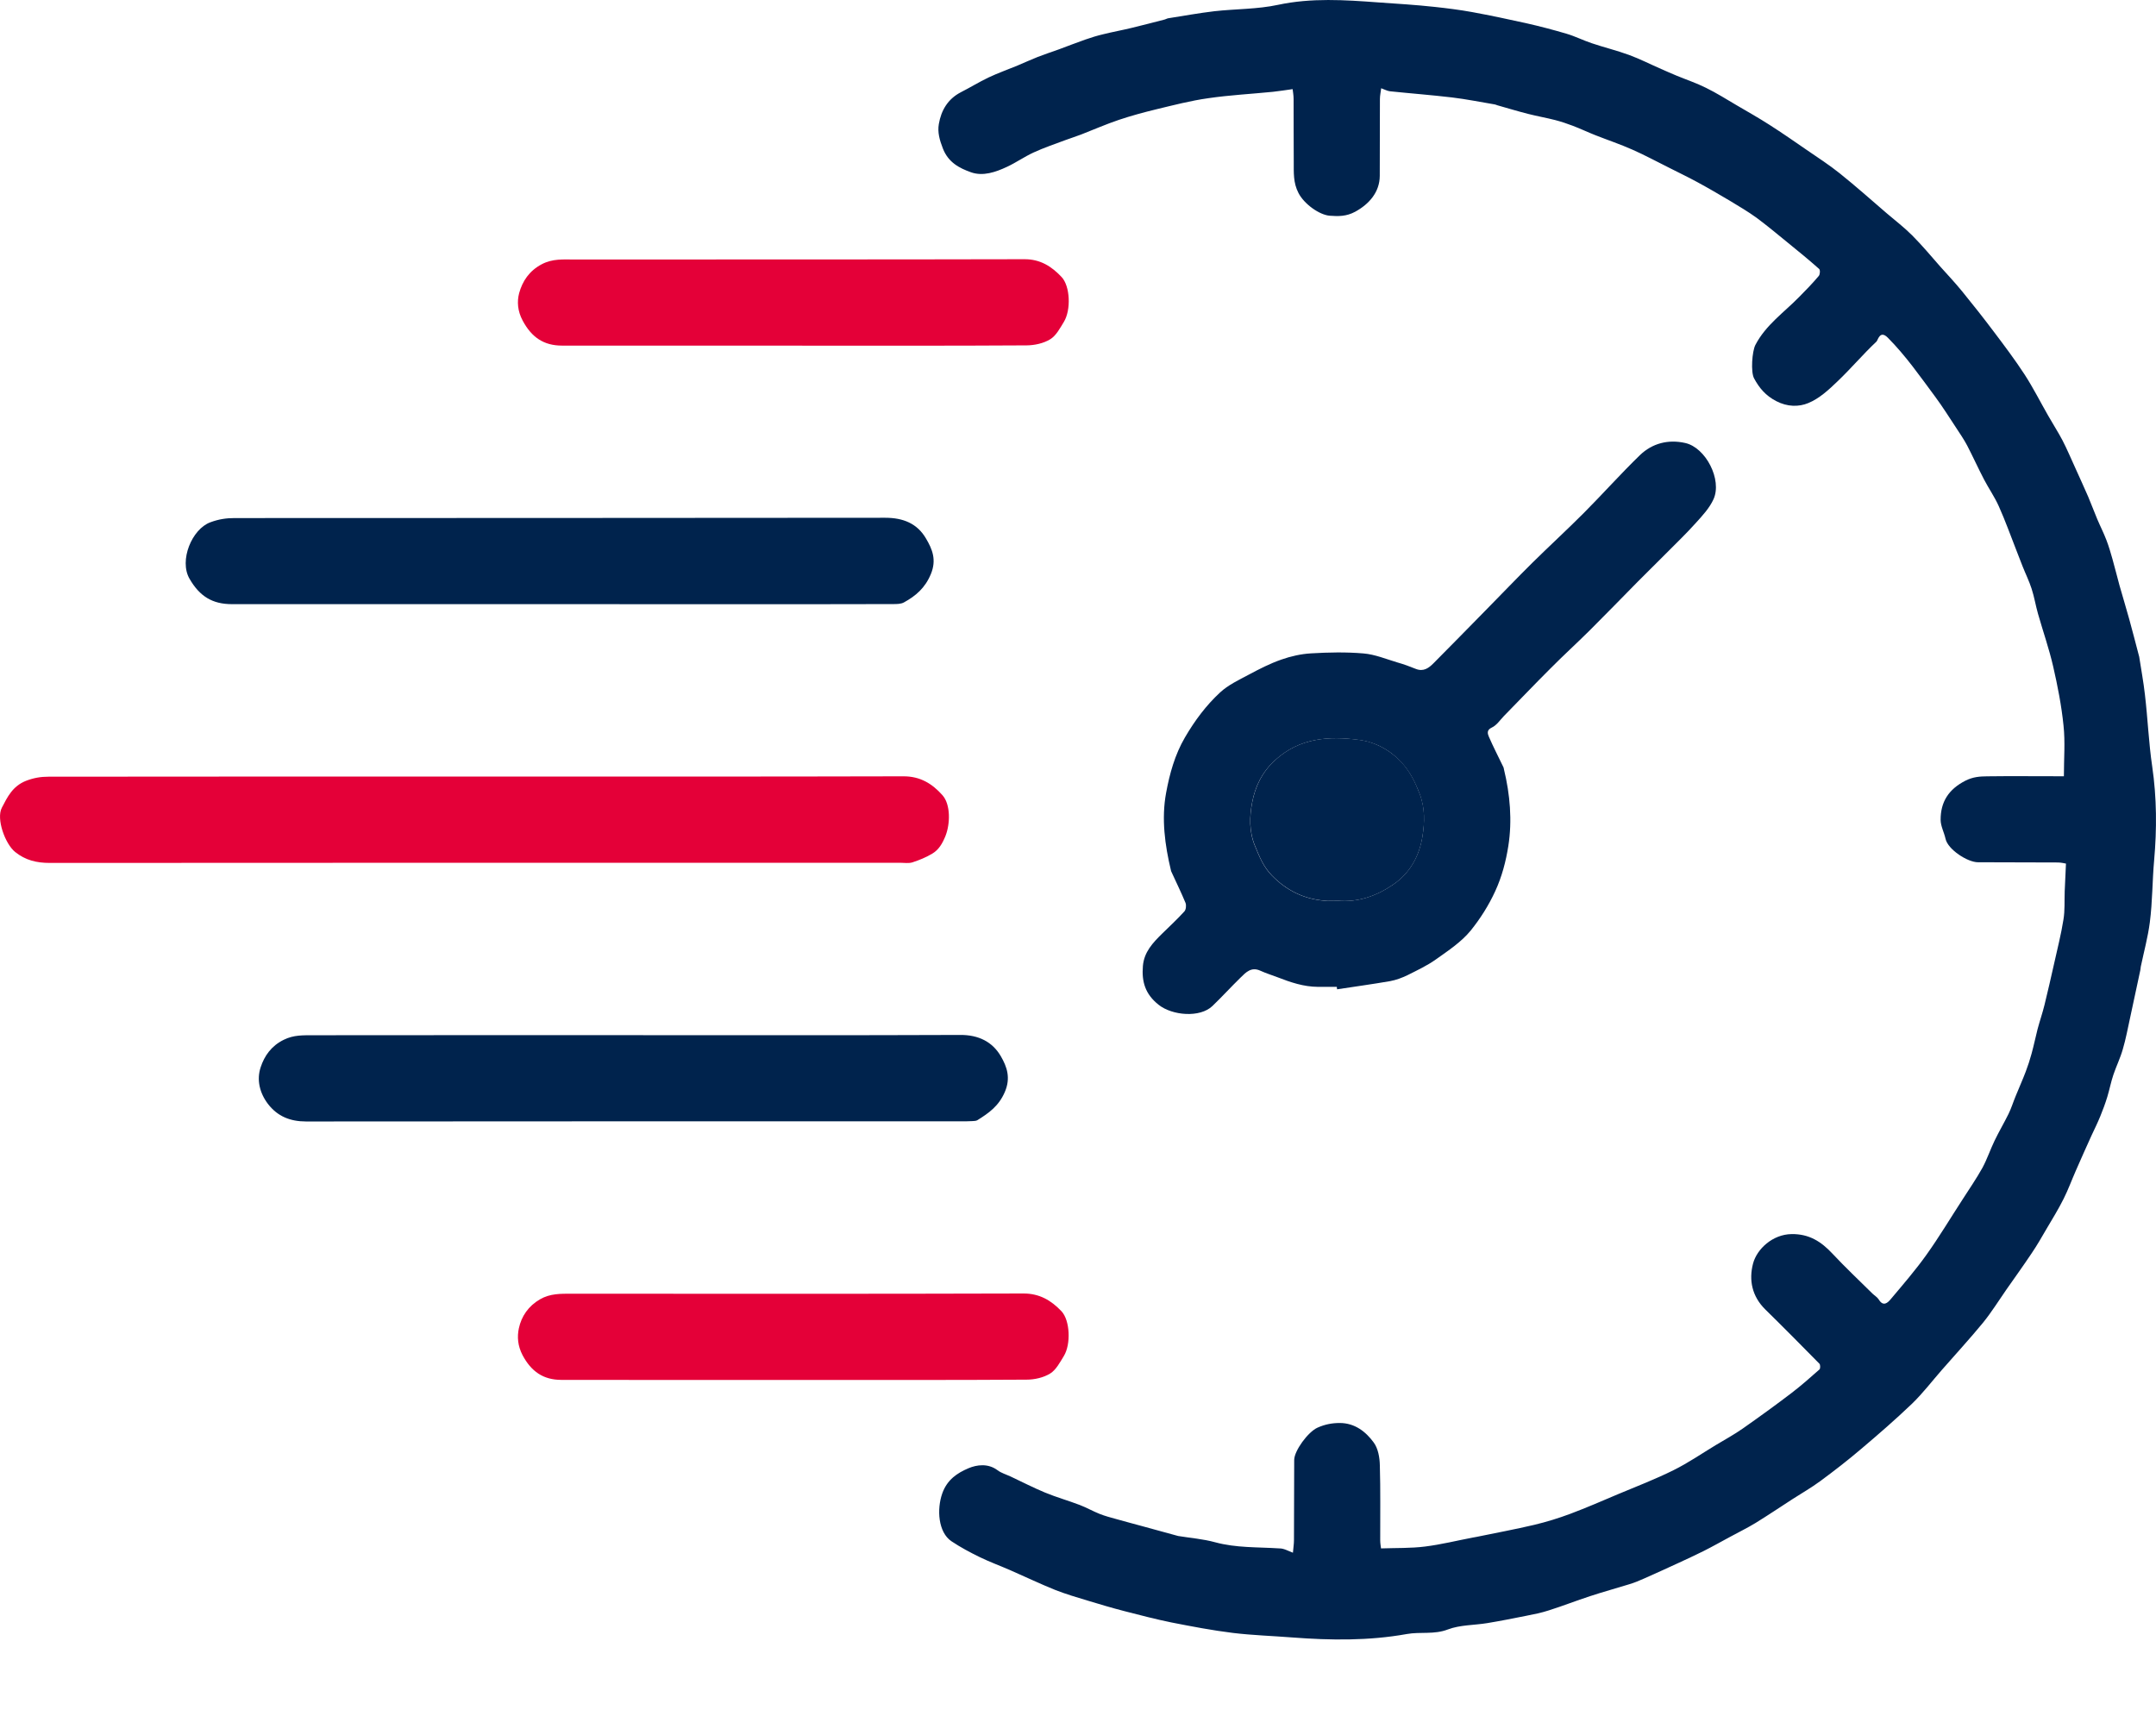
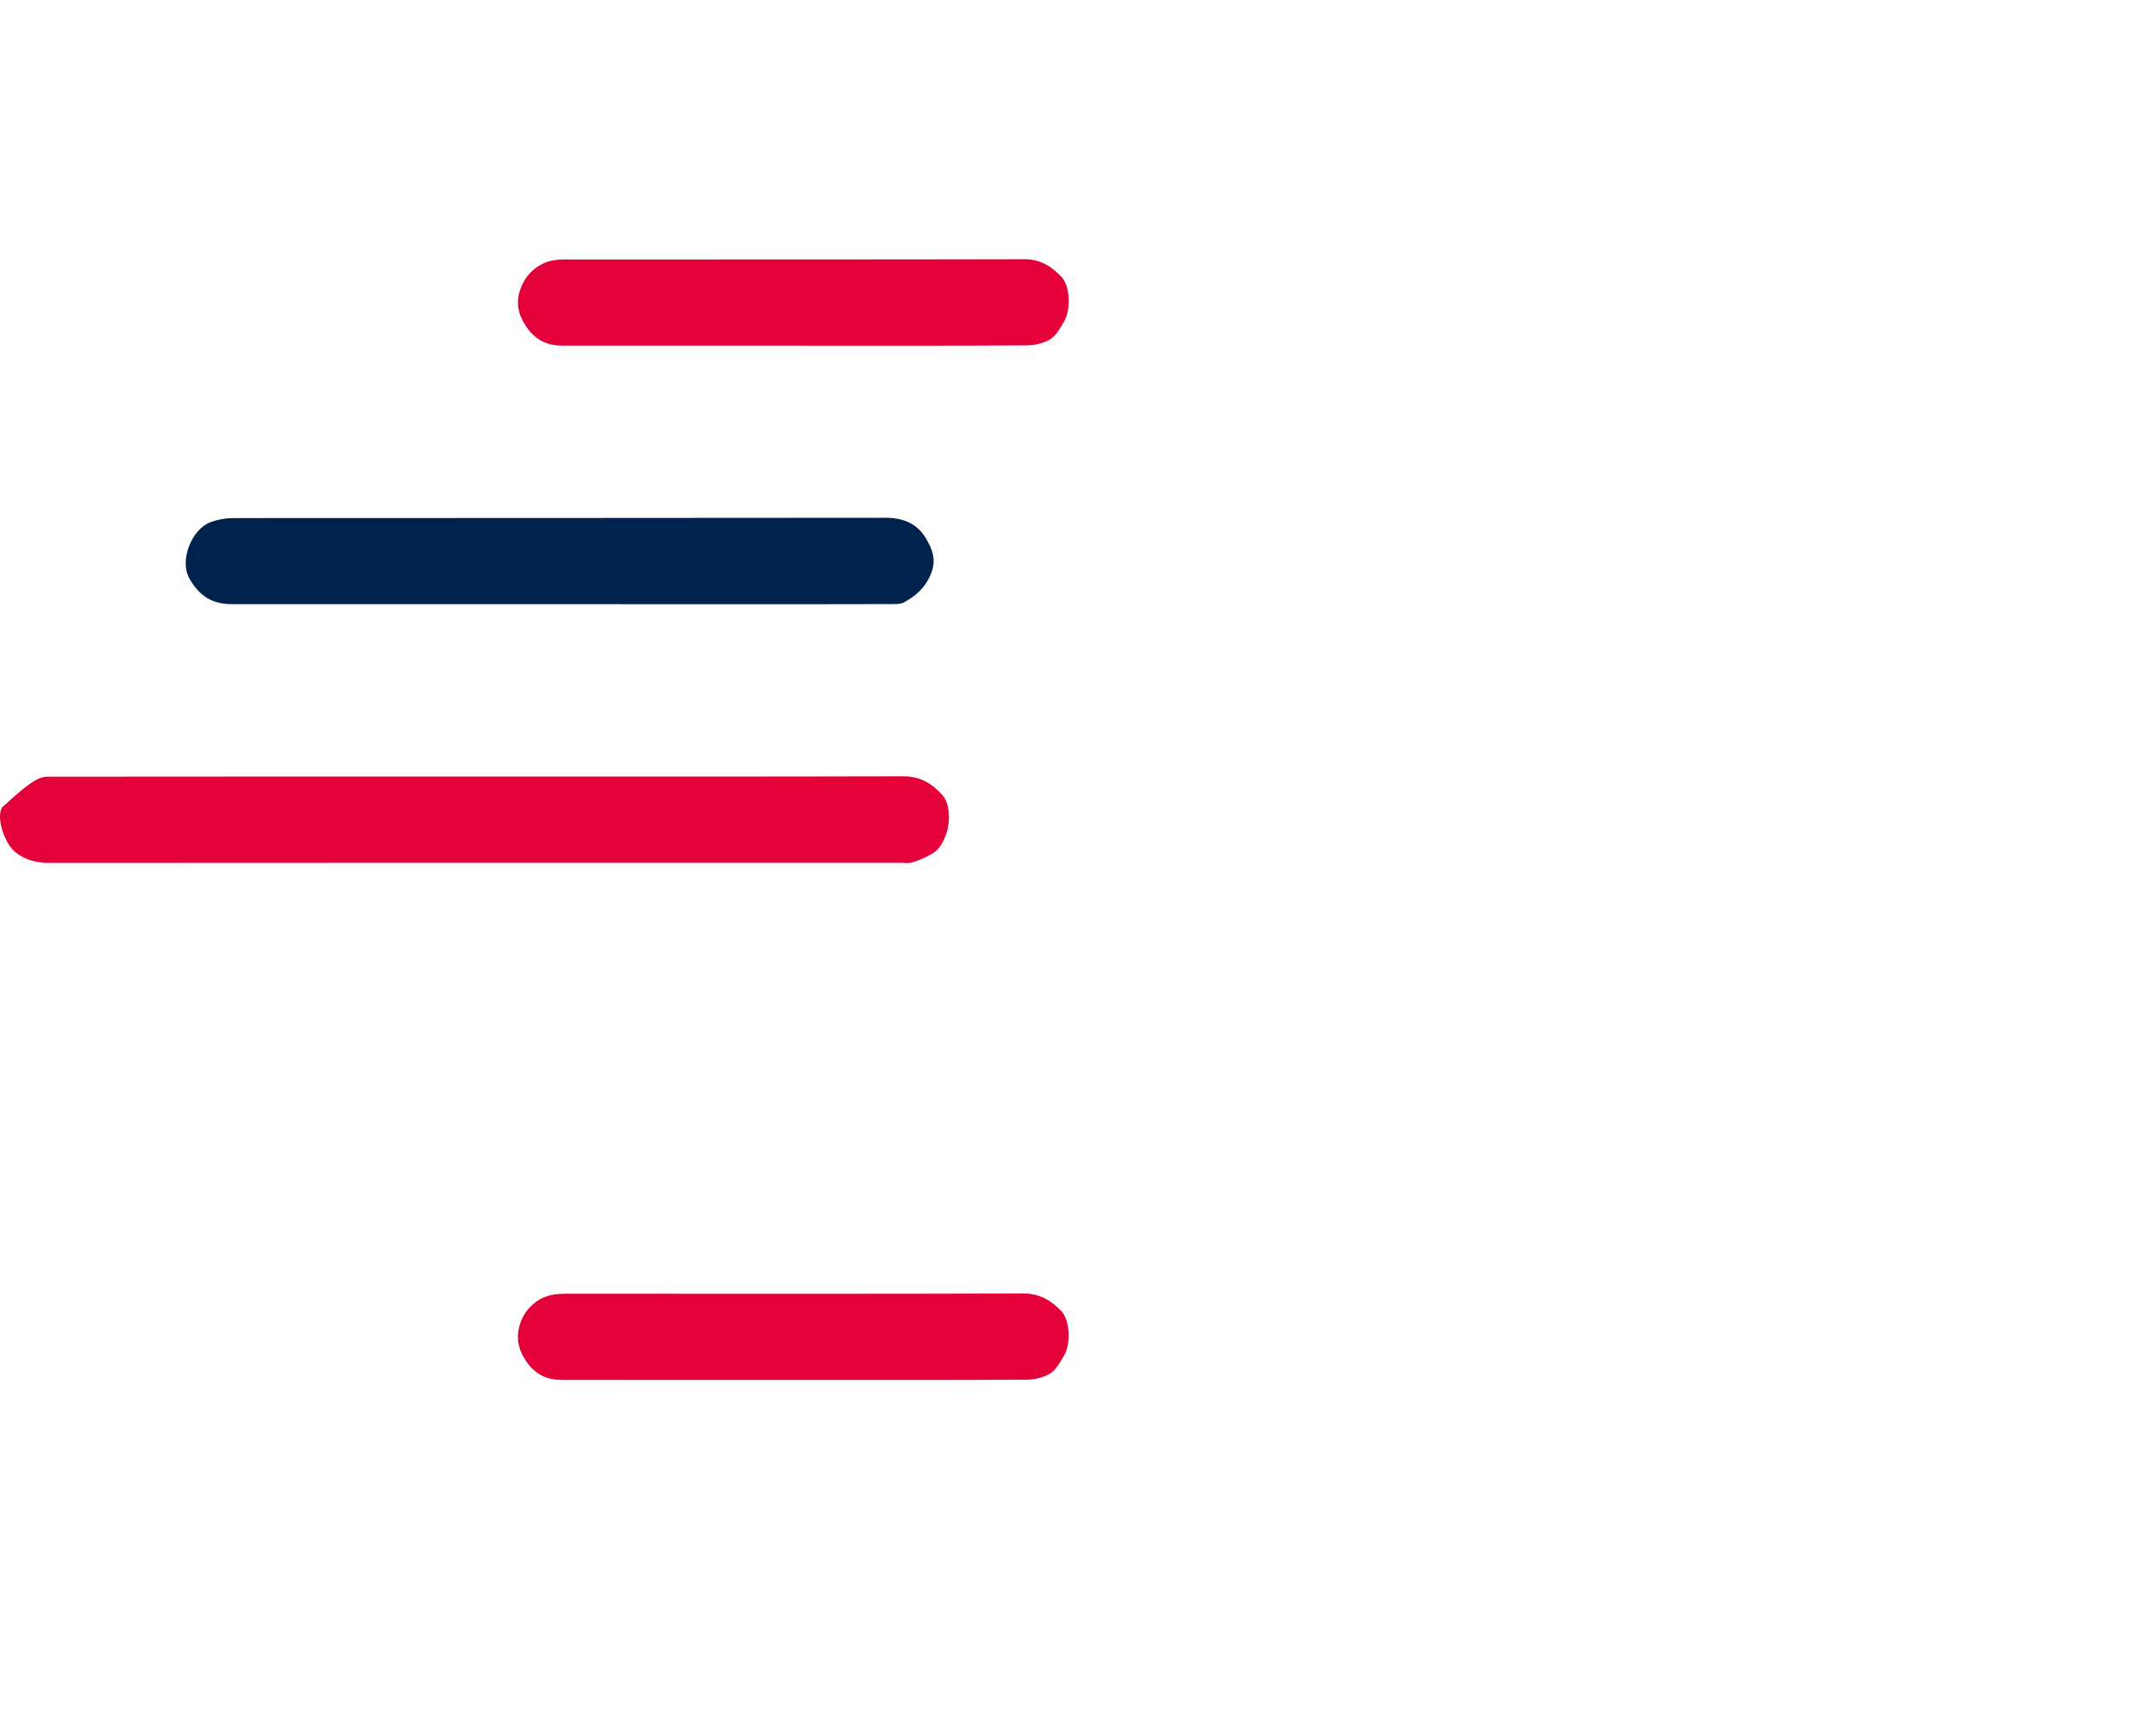
<svg xmlns="http://www.w3.org/2000/svg" width="29" height="23" viewBox="0 0 29 23" fill="none">
-   <path d="M17.391 20.887C17.397 20.815 17.405 20.767 17.405 20.718C17.407 20.358 17.406 19.999 17.408 19.639C17.409 19.515 17.593 19.263 17.721 19.205C17.822 19.16 17.917 19.142 18.022 19.142C18.223 19.143 18.37 19.257 18.478 19.405C18.537 19.485 18.558 19.607 18.56 19.711C18.57 20.047 18.564 20.383 18.565 20.719C18.565 20.764 18.574 20.809 18.576 20.829C18.782 20.822 18.977 20.828 19.167 20.804C19.384 20.777 19.596 20.724 19.811 20.683C19.826 20.68 19.841 20.678 19.856 20.675C20.117 20.621 20.379 20.573 20.637 20.512C20.801 20.473 20.963 20.423 21.121 20.364C21.34 20.282 21.555 20.188 21.77 20.097C22.017 19.994 22.268 19.897 22.508 19.778C22.706 19.68 22.889 19.554 23.079 19.439C23.201 19.366 23.327 19.297 23.444 19.215C23.666 19.059 23.886 18.9 24.101 18.736C24.23 18.637 24.352 18.529 24.474 18.421C24.486 18.409 24.486 18.359 24.473 18.345C24.232 18.1 23.99 17.855 23.744 17.614C23.567 17.439 23.521 17.221 23.58 16.997C23.632 16.801 23.843 16.605 24.097 16.601C24.333 16.597 24.496 16.701 24.648 16.864C24.821 17.049 25.006 17.223 25.186 17.401C25.214 17.428 25.252 17.45 25.271 17.481C25.332 17.581 25.391 17.526 25.433 17.475C25.598 17.279 25.766 17.085 25.914 16.877C26.086 16.636 26.238 16.381 26.4 16.132C26.49 15.992 26.584 15.855 26.665 15.71C26.728 15.594 26.77 15.466 26.828 15.346C26.887 15.223 26.957 15.105 27.017 14.983C27.055 14.905 27.08 14.822 27.113 14.743C27.157 14.634 27.206 14.526 27.248 14.415C27.278 14.336 27.304 14.256 27.326 14.175C27.356 14.066 27.379 13.955 27.407 13.844C27.436 13.735 27.473 13.629 27.5 13.519C27.547 13.331 27.588 13.144 27.631 12.956C27.674 12.761 27.724 12.568 27.755 12.371C27.776 12.246 27.767 12.117 27.772 11.989C27.777 11.872 27.782 11.755 27.789 11.617C27.775 11.615 27.729 11.603 27.683 11.602C27.323 11.6 26.964 11.6 26.605 11.599C26.466 11.599 26.2 11.428 26.169 11.283C26.15 11.197 26.104 11.114 26.103 11.03C26.102 10.787 26.21 10.617 26.438 10.501C26.54 10.45 26.63 10.444 26.729 10.443C27.035 10.439 27.34 10.442 27.645 10.442C27.687 10.442 27.728 10.442 27.761 10.442C27.761 10.206 27.78 9.98 27.756 9.76C27.729 9.493 27.677 9.228 27.617 8.966C27.562 8.726 27.48 8.493 27.413 8.257C27.381 8.145 27.363 8.03 27.327 7.92C27.294 7.817 27.245 7.718 27.205 7.617C27.178 7.548 27.152 7.48 27.125 7.411C27.046 7.21 26.974 7.007 26.886 6.811C26.83 6.685 26.75 6.571 26.687 6.45C26.608 6.299 26.538 6.143 26.46 5.993C26.417 5.912 26.366 5.837 26.316 5.761C26.221 5.618 26.13 5.471 26.028 5.334C25.826 5.062 25.633 4.784 25.392 4.542C25.285 4.435 25.259 4.579 25.24 4.595C25.059 4.765 24.897 4.958 24.716 5.13C24.599 5.243 24.47 5.362 24.323 5.422C24.196 5.475 24.042 5.474 23.892 5.396C23.751 5.323 23.664 5.221 23.594 5.09C23.547 5.005 23.567 4.727 23.611 4.641C23.751 4.371 23.998 4.202 24.202 3.993C24.292 3.903 24.381 3.81 24.464 3.712C24.481 3.693 24.485 3.632 24.469 3.618C24.334 3.498 24.194 3.383 24.053 3.269C23.913 3.155 23.773 3.038 23.628 2.93C23.512 2.846 23.389 2.774 23.267 2.7C23.122 2.614 22.975 2.528 22.827 2.448C22.702 2.38 22.573 2.319 22.446 2.254C22.283 2.173 22.123 2.086 21.957 2.013C21.793 1.94 21.622 1.883 21.455 1.817C21.356 1.778 21.258 1.731 21.158 1.693C21.079 1.663 20.999 1.636 20.918 1.615C20.797 1.584 20.675 1.563 20.554 1.532C20.416 1.497 20.278 1.455 20.14 1.416C20.13 1.413 20.119 1.407 20.107 1.405C19.916 1.373 19.725 1.334 19.532 1.311C19.254 1.278 18.975 1.257 18.697 1.228C18.661 1.224 18.627 1.205 18.578 1.187C18.572 1.239 18.561 1.287 18.561 1.334C18.559 1.678 18.561 2.022 18.559 2.366C18.558 2.583 18.417 2.746 18.227 2.849C18.11 2.912 18.001 2.911 17.887 2.902C17.748 2.892 17.542 2.745 17.466 2.597C17.393 2.457 17.403 2.32 17.402 2.178C17.399 1.896 17.402 1.613 17.4 1.331C17.4 1.283 17.391 1.235 17.387 1.199C17.291 1.212 17.207 1.226 17.122 1.235C16.832 1.264 16.54 1.279 16.253 1.321C16.016 1.354 15.783 1.415 15.55 1.471C15.382 1.512 15.215 1.557 15.051 1.612C14.879 1.67 14.712 1.743 14.543 1.809C14.473 1.836 14.402 1.858 14.332 1.884C14.188 1.938 14.042 1.987 13.903 2.051C13.779 2.108 13.666 2.188 13.543 2.245C13.391 2.316 13.222 2.374 13.062 2.318C12.905 2.262 12.755 2.186 12.682 1.996C12.638 1.883 12.609 1.778 12.628 1.669C12.659 1.486 12.748 1.333 12.922 1.242C13.048 1.178 13.168 1.104 13.295 1.043C13.424 0.982 13.558 0.935 13.688 0.881C13.778 0.843 13.866 0.803 13.956 0.767C14.051 0.73 14.148 0.698 14.243 0.664C14.362 0.62 14.479 0.574 14.599 0.532C14.679 0.504 14.76 0.479 14.842 0.46C14.967 0.429 15.094 0.406 15.218 0.376C15.369 0.34 15.519 0.3 15.668 0.262C15.683 0.258 15.696 0.249 15.712 0.246C15.92 0.213 16.125 0.176 16.334 0.151C16.62 0.119 16.913 0.125 17.191 0.065C17.64 -0.031 18.09 -0.001 18.534 0.032C18.788 0.05 19.044 0.065 19.299 0.093C19.466 0.111 19.633 0.132 19.799 0.162C20.043 0.207 20.286 0.258 20.528 0.312C20.71 0.353 20.892 0.401 21.072 0.454C21.187 0.488 21.295 0.543 21.409 0.581C21.574 0.637 21.745 0.678 21.909 0.738C22.057 0.792 22.199 0.865 22.344 0.928C22.413 0.958 22.483 0.99 22.552 1.018C22.683 1.072 22.82 1.118 22.946 1.181C23.087 1.25 23.222 1.335 23.358 1.415C23.507 1.502 23.657 1.587 23.802 1.68C23.971 1.788 24.137 1.903 24.302 2.017C24.452 2.12 24.604 2.218 24.745 2.331C24.961 2.504 25.169 2.689 25.378 2.869C25.493 2.967 25.614 3.06 25.721 3.167C25.854 3.301 25.975 3.445 26.099 3.587C26.198 3.697 26.299 3.805 26.393 3.92C26.539 4.099 26.681 4.279 26.82 4.464C26.962 4.652 27.105 4.842 27.234 5.04C27.349 5.218 27.444 5.407 27.55 5.592C27.613 5.703 27.683 5.811 27.743 5.925C27.804 6.043 27.855 6.165 27.91 6.285C27.97 6.418 28.03 6.549 28.088 6.682C28.13 6.782 28.168 6.883 28.21 6.984C28.25 7.079 28.297 7.17 28.333 7.265C28.365 7.348 28.39 7.434 28.414 7.519C28.448 7.637 28.476 7.757 28.509 7.875C28.552 8.027 28.598 8.177 28.64 8.329C28.684 8.489 28.726 8.651 28.768 8.812C28.77 8.82 28.773 8.827 28.774 8.834C28.8 9.004 28.832 9.173 28.851 9.344C28.889 9.665 28.902 9.993 28.949 10.31C29.011 10.734 29.012 11.156 28.975 11.572C28.95 11.85 28.953 12.13 28.917 12.407C28.891 12.608 28.837 12.805 28.795 13.005C28.792 13.02 28.793 13.036 28.789 13.051C28.744 13.263 28.699 13.473 28.653 13.685C28.621 13.829 28.595 13.975 28.553 14.116C28.52 14.232 28.466 14.342 28.427 14.457C28.394 14.555 28.375 14.656 28.345 14.755C28.318 14.843 28.286 14.93 28.251 15.015C28.215 15.104 28.172 15.19 28.132 15.276C28.062 15.433 27.99 15.589 27.922 15.747C27.866 15.874 27.819 16.004 27.757 16.127C27.688 16.265 27.607 16.396 27.528 16.53C27.464 16.64 27.4 16.752 27.328 16.858C27.217 17.024 27.1 17.187 26.985 17.351C26.882 17.499 26.787 17.653 26.674 17.792C26.495 18.01 26.303 18.218 26.118 18.43C25.986 18.581 25.864 18.741 25.721 18.88C25.5 19.092 25.268 19.293 25.033 19.492C24.856 19.643 24.671 19.786 24.484 19.924C24.366 20.011 24.237 20.085 24.114 20.164C23.948 20.271 23.784 20.382 23.615 20.486C23.502 20.555 23.382 20.613 23.265 20.677C23.148 20.74 23.033 20.805 22.914 20.865C22.802 20.921 22.688 20.973 22.574 21.026C22.422 21.096 22.269 21.166 22.115 21.234C22.052 21.262 21.986 21.29 21.919 21.31C21.743 21.365 21.564 21.413 21.389 21.471C21.202 21.532 21.019 21.604 20.832 21.663C20.735 21.695 20.633 21.715 20.532 21.735C20.357 21.77 20.181 21.805 20.005 21.834C19.828 21.863 19.64 21.857 19.476 21.919C19.29 21.991 19.104 21.948 18.922 21.981C18.411 22.073 17.894 22.066 17.383 22.027C17.117 22.006 16.849 21.998 16.584 21.966C16.307 21.932 16.031 21.879 15.756 21.825C15.545 21.782 15.335 21.727 15.125 21.673C14.958 21.63 14.793 21.581 14.629 21.531C14.483 21.487 14.336 21.444 14.194 21.388C13.992 21.307 13.795 21.212 13.595 21.125C13.459 21.065 13.318 21.014 13.184 20.949C13.052 20.885 12.919 20.814 12.798 20.733C12.619 20.613 12.599 20.303 12.674 20.09C12.741 19.901 12.879 19.814 13.026 19.751C13.139 19.703 13.29 19.682 13.417 19.777C13.469 19.816 13.536 19.835 13.596 19.863C13.749 19.935 13.9 20.013 14.057 20.078C14.209 20.141 14.37 20.186 14.524 20.245C14.615 20.28 14.701 20.329 14.791 20.365C14.864 20.394 14.941 20.414 15.017 20.435C15.129 20.467 15.242 20.496 15.354 20.527C15.512 20.57 15.668 20.613 15.825 20.656C15.833 20.658 15.839 20.661 15.847 20.662C16.012 20.689 16.182 20.702 16.343 20.746C16.628 20.824 16.919 20.81 17.208 20.829C17.268 20.828 17.322 20.861 17.391 20.887Z" fill="#00234D" />
-   <path d="M17.981 13.275C17.896 13.275 17.811 13.275 17.726 13.275C17.535 13.274 17.359 13.214 17.184 13.146C17.106 13.116 17.027 13.092 16.953 13.058C16.831 13.002 16.759 13.079 16.685 13.152C16.558 13.276 16.437 13.409 16.309 13.532C16.142 13.694 15.767 13.662 15.584 13.516C15.404 13.373 15.355 13.205 15.373 12.994C15.389 12.805 15.508 12.681 15.633 12.558C15.733 12.46 15.837 12.364 15.931 12.26C15.953 12.236 15.959 12.177 15.946 12.145C15.887 12.002 15.818 11.863 15.754 11.722C15.752 11.719 15.752 11.715 15.751 11.712C15.668 11.367 15.621 11.012 15.685 10.666C15.732 10.412 15.801 10.155 15.939 9.919C16.071 9.693 16.223 9.489 16.411 9.315C16.52 9.214 16.663 9.147 16.796 9.076C16.938 9 17.082 8.926 17.234 8.873C17.361 8.828 17.499 8.797 17.634 8.789C17.869 8.775 18.107 8.77 18.34 8.79C18.495 8.803 18.645 8.866 18.796 8.911C18.881 8.935 18.963 8.965 19.044 8.998C19.147 9.039 19.218 8.987 19.283 8.921C19.518 8.685 19.751 8.446 19.985 8.208C20.193 7.997 20.398 7.782 20.609 7.573C20.84 7.345 21.079 7.126 21.308 6.896C21.561 6.642 21.8 6.373 22.058 6.123C22.225 5.962 22.44 5.908 22.667 5.959C22.944 6.02 23.167 6.454 23.048 6.716C22.994 6.835 22.898 6.938 22.809 7.036C22.681 7.179 22.542 7.312 22.406 7.449C22.281 7.575 22.153 7.7 22.028 7.826C21.813 8.044 21.601 8.263 21.384 8.479C21.209 8.653 21.027 8.818 20.854 8.993C20.643 9.203 20.437 9.42 20.228 9.633C20.176 9.687 20.131 9.757 20.066 9.787C19.992 9.821 20.011 9.872 20.026 9.909C20.087 10.05 20.158 10.186 20.224 10.324C20.227 10.331 20.227 10.34 20.229 10.347C20.312 10.688 20.342 11.039 20.288 11.382C20.256 11.584 20.203 11.791 20.112 11.988C20.023 12.182 19.91 12.359 19.782 12.518C19.656 12.672 19.48 12.788 19.314 12.906C19.196 12.99 19.063 13.052 18.934 13.117C18.859 13.153 18.78 13.183 18.699 13.198C18.462 13.239 18.222 13.272 17.985 13.308C17.984 13.296 17.982 13.286 17.981 13.275ZM17.996 12.117C18.268 12.139 18.51 12.055 18.738 11.9C18.971 11.741 19.092 11.508 19.133 11.25C19.162 11.066 19.17 10.873 19.094 10.676C19.034 10.521 18.969 10.387 18.858 10.264C18.7 10.088 18.496 9.981 18.276 9.953C17.877 9.901 17.485 9.923 17.153 10.224C16.975 10.385 16.881 10.584 16.842 10.796C16.807 10.981 16.798 11.181 16.88 11.38C16.941 11.527 16.994 11.662 17.108 11.778C17.306 11.981 17.539 12.094 17.818 12.117C17.877 12.12 17.934 12.117 17.996 12.117Z" fill="#00234D" />
-   <path d="M6.391 10.446C8.311 10.446 10.232 10.448 12.152 10.443C12.377 10.442 12.539 10.542 12.676 10.696C12.789 10.822 12.782 11.086 12.716 11.249C12.675 11.349 12.627 11.431 12.54 11.483C12.457 11.533 12.364 11.571 12.271 11.601C12.222 11.616 12.164 11.606 12.11 11.606C8.296 11.606 4.482 11.605 0.668 11.608C0.493 11.608 0.342 11.572 0.204 11.461C0.07 11.354 -0.054 11.014 0.025 10.865C0.099 10.723 0.168 10.576 0.349 10.504C0.455 10.463 0.549 10.448 0.652 10.448C2.566 10.446 4.479 10.446 6.391 10.446Z" fill="#E40038" />
+   <path d="M6.391 10.446C8.311 10.446 10.232 10.448 12.152 10.443C12.377 10.442 12.539 10.542 12.676 10.696C12.789 10.822 12.782 11.086 12.716 11.249C12.675 11.349 12.627 11.431 12.54 11.483C12.457 11.533 12.364 11.571 12.271 11.601C12.222 11.616 12.164 11.606 12.11 11.606C8.296 11.606 4.482 11.605 0.668 11.608C0.493 11.608 0.342 11.572 0.204 11.461C0.07 11.354 -0.054 11.014 0.025 10.865C0.455 10.463 0.549 10.448 0.652 10.448C2.566 10.446 4.479 10.446 6.391 10.446Z" fill="#E40038" />
  <path d="M7.514 8.127C6.049 8.127 4.584 8.126 3.119 8.127C2.858 8.127 2.686 8.023 2.549 7.785C2.407 7.54 2.58 7.118 2.829 7.026C2.941 6.984 3.044 6.969 3.153 6.969C6.071 6.967 8.989 6.969 11.907 6.965C12.147 6.965 12.338 7.041 12.456 7.245C12.54 7.387 12.6 7.53 12.521 7.722C12.443 7.91 12.318 8.016 12.158 8.104C12.117 8.126 12.061 8.126 12.012 8.126C11.285 8.128 10.559 8.128 9.832 8.128C9.06 8.127 8.287 8.127 7.514 8.127Z" fill="#00234D" />
-   <path d="M8.523 13.925C9.988 13.925 11.453 13.928 12.918 13.922C13.161 13.921 13.349 14.013 13.463 14.21C13.544 14.35 13.598 14.5 13.515 14.691C13.434 14.879 13.3 14.973 13.146 15.069C13.128 15.08 13.101 15.079 13.079 15.081C13.029 15.084 12.979 15.084 12.929 15.084C9.991 15.084 7.054 15.083 4.117 15.086C3.904 15.086 3.734 15.018 3.605 14.851C3.492 14.703 3.45 14.525 3.506 14.357C3.556 14.205 3.648 14.07 3.817 13.987C3.952 13.92 4.079 13.927 4.211 13.926C5.648 13.924 7.086 13.925 8.523 13.925Z" fill="#00234D" />
  <path d="M10.679 4.649C9.639 4.649 8.6 4.649 7.56 4.649C7.314 4.649 7.151 4.538 7.031 4.314C6.961 4.184 6.953 4.056 6.983 3.943C7.027 3.783 7.118 3.644 7.286 3.555C7.434 3.477 7.579 3.491 7.727 3.491C9.745 3.489 11.762 3.492 13.78 3.487C13.994 3.486 14.146 3.585 14.279 3.726C14.395 3.849 14.408 4.169 14.31 4.33C14.258 4.415 14.206 4.515 14.126 4.564C14.036 4.619 13.916 4.645 13.809 4.646C12.823 4.652 11.838 4.65 10.852 4.65C10.795 4.649 10.737 4.649 10.679 4.649Z" fill="#E40038" />
  <path d="M10.678 18.563C9.634 18.563 8.591 18.564 7.547 18.562C7.308 18.561 7.146 18.45 7.029 18.23C6.963 18.103 6.955 17.982 6.979 17.869C7.013 17.707 7.108 17.568 7.264 17.478C7.4 17.399 7.543 17.403 7.69 17.403C9.716 17.404 11.741 17.406 13.765 17.4C13.983 17.399 14.14 17.494 14.277 17.638C14.393 17.76 14.407 18.084 14.309 18.242C14.257 18.327 14.205 18.427 14.125 18.477C14.035 18.532 13.915 18.559 13.808 18.559C12.861 18.565 11.914 18.563 10.967 18.563C10.871 18.563 10.775 18.563 10.678 18.563Z" fill="#E40038" />
-   <path d="M17.997 12.117C17.935 12.117 17.877 12.121 17.819 12.116C17.54 12.093 17.308 11.98 17.11 11.778C16.995 11.661 16.942 11.526 16.882 11.38C16.799 11.18 16.808 10.98 16.843 10.795C16.883 10.584 16.976 10.384 17.154 10.223C17.486 9.922 17.878 9.901 18.278 9.952C18.496 9.98 18.7 10.088 18.86 10.263C18.97 10.386 19.035 10.52 19.095 10.675C19.171 10.871 19.163 11.065 19.134 11.249C19.093 11.507 18.973 11.74 18.74 11.899C18.512 12.055 18.269 12.139 17.997 12.117Z" fill="#00234D" />
</svg>